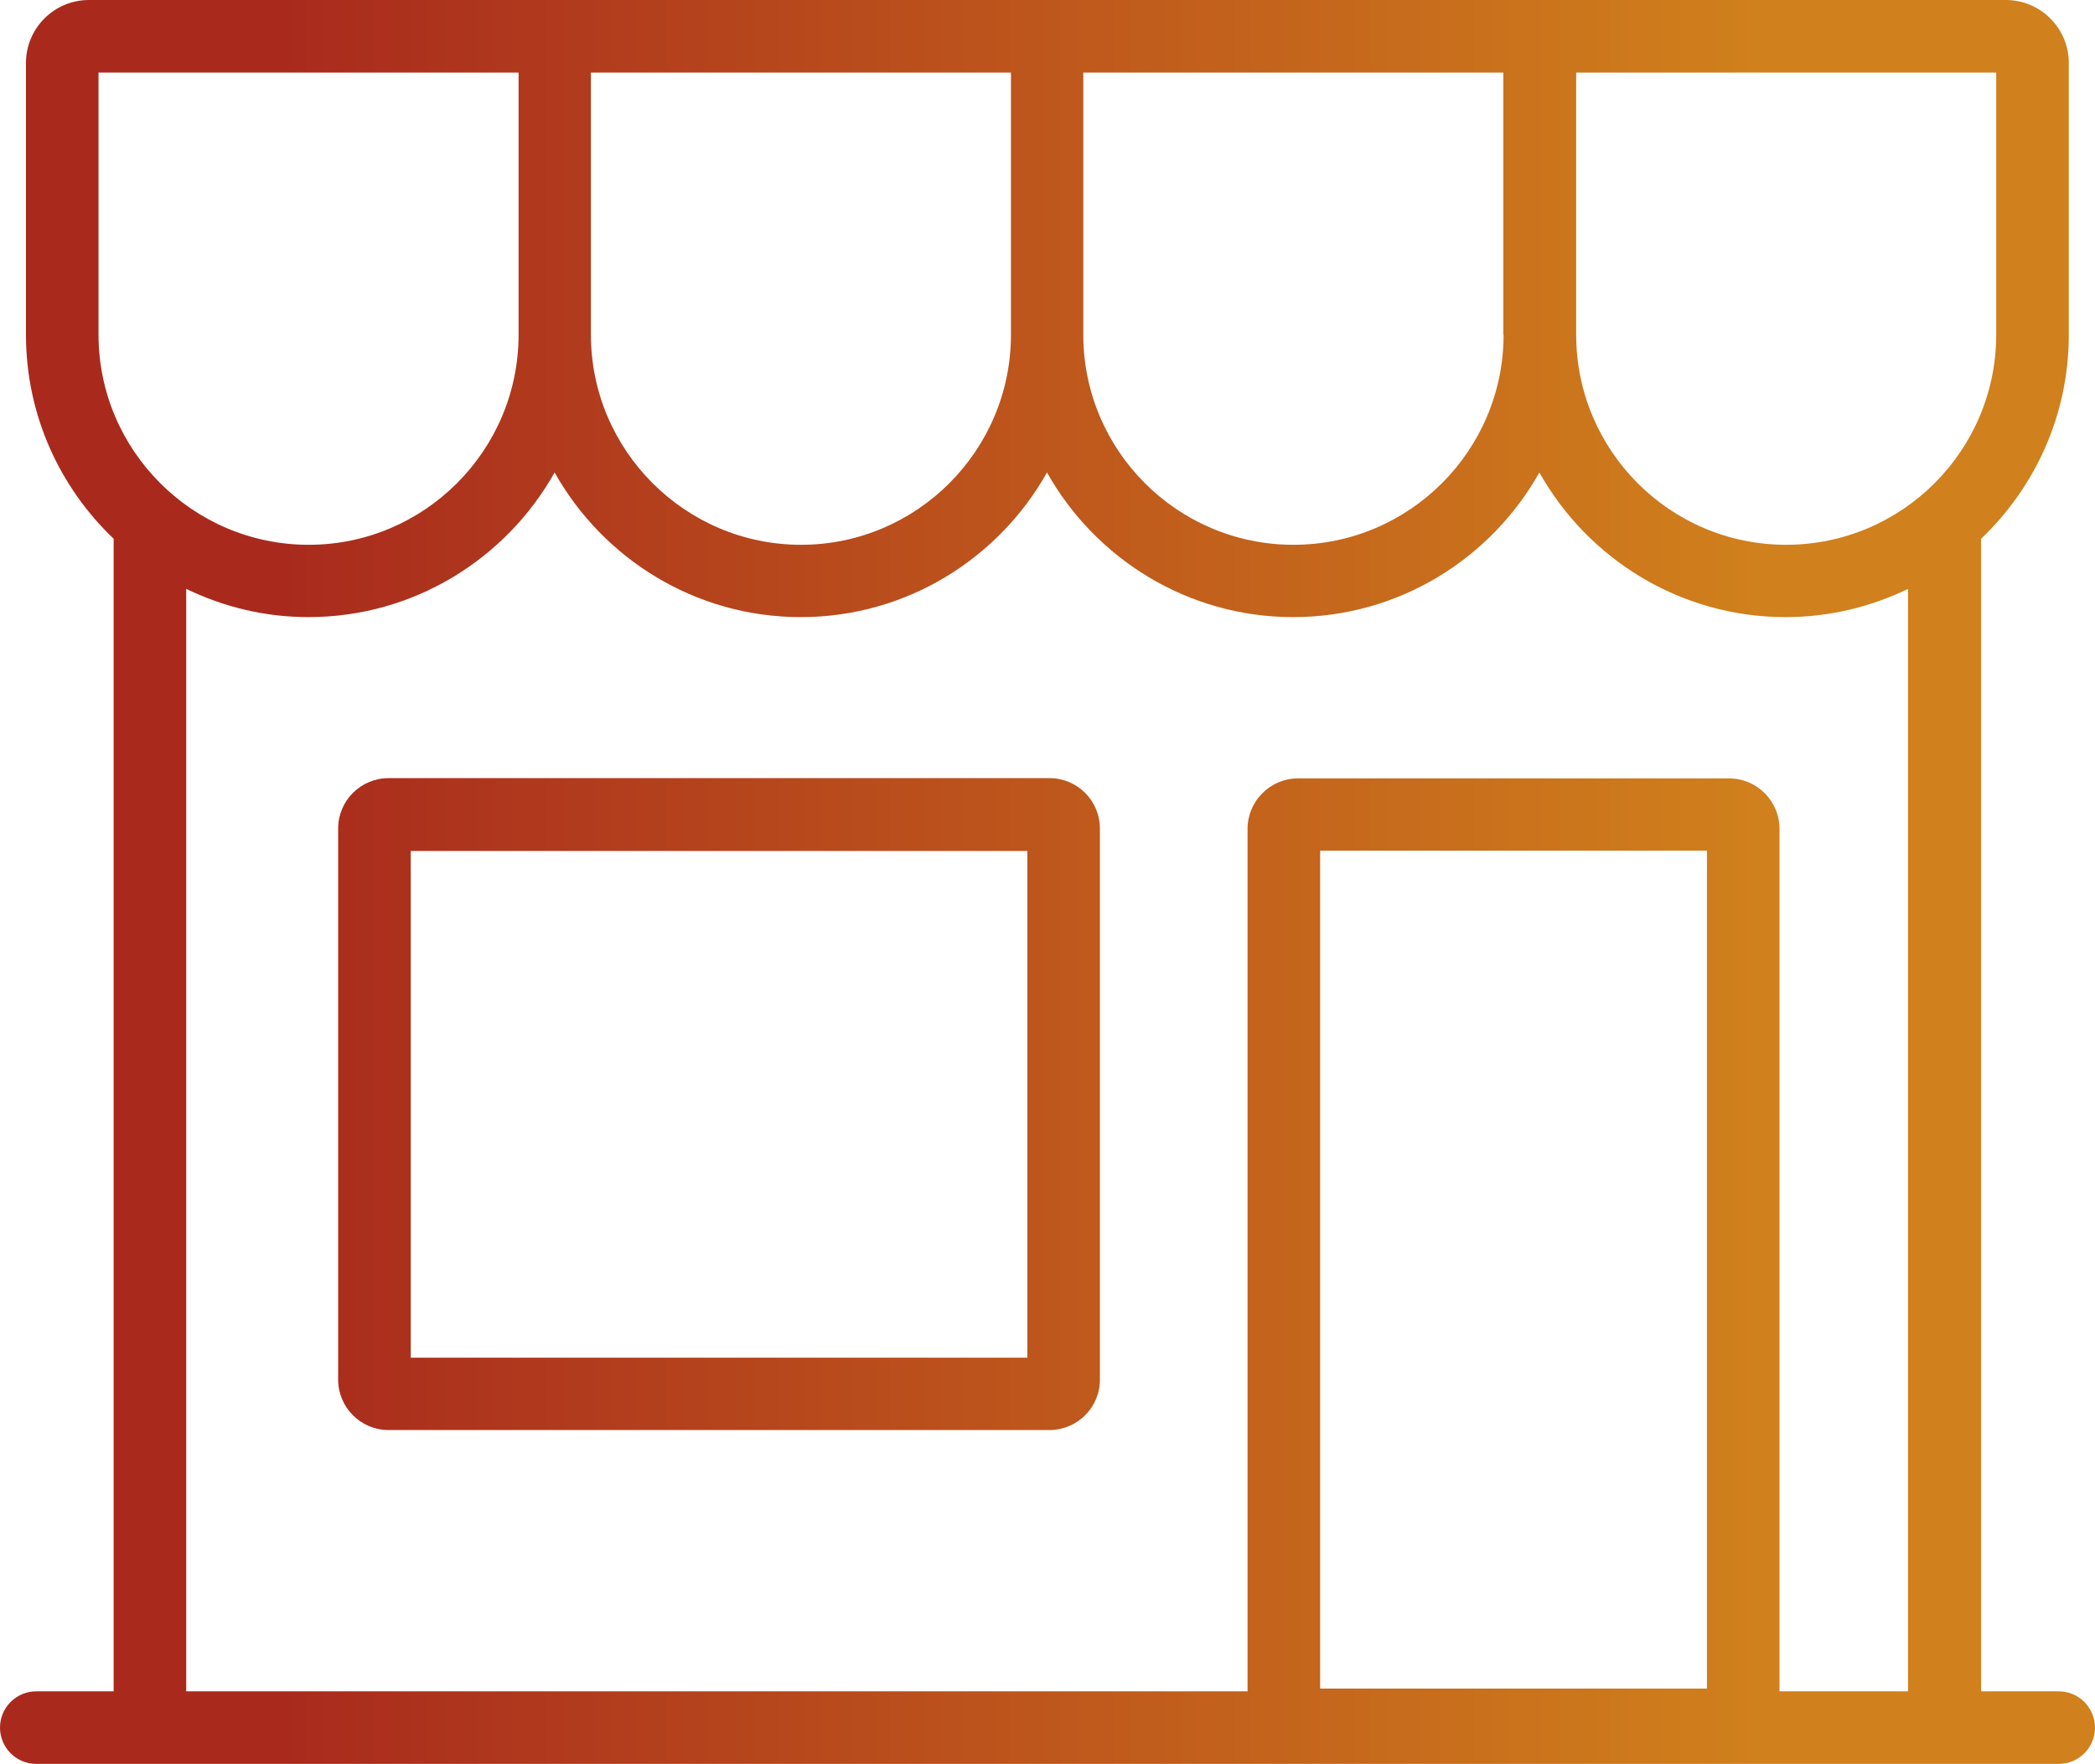
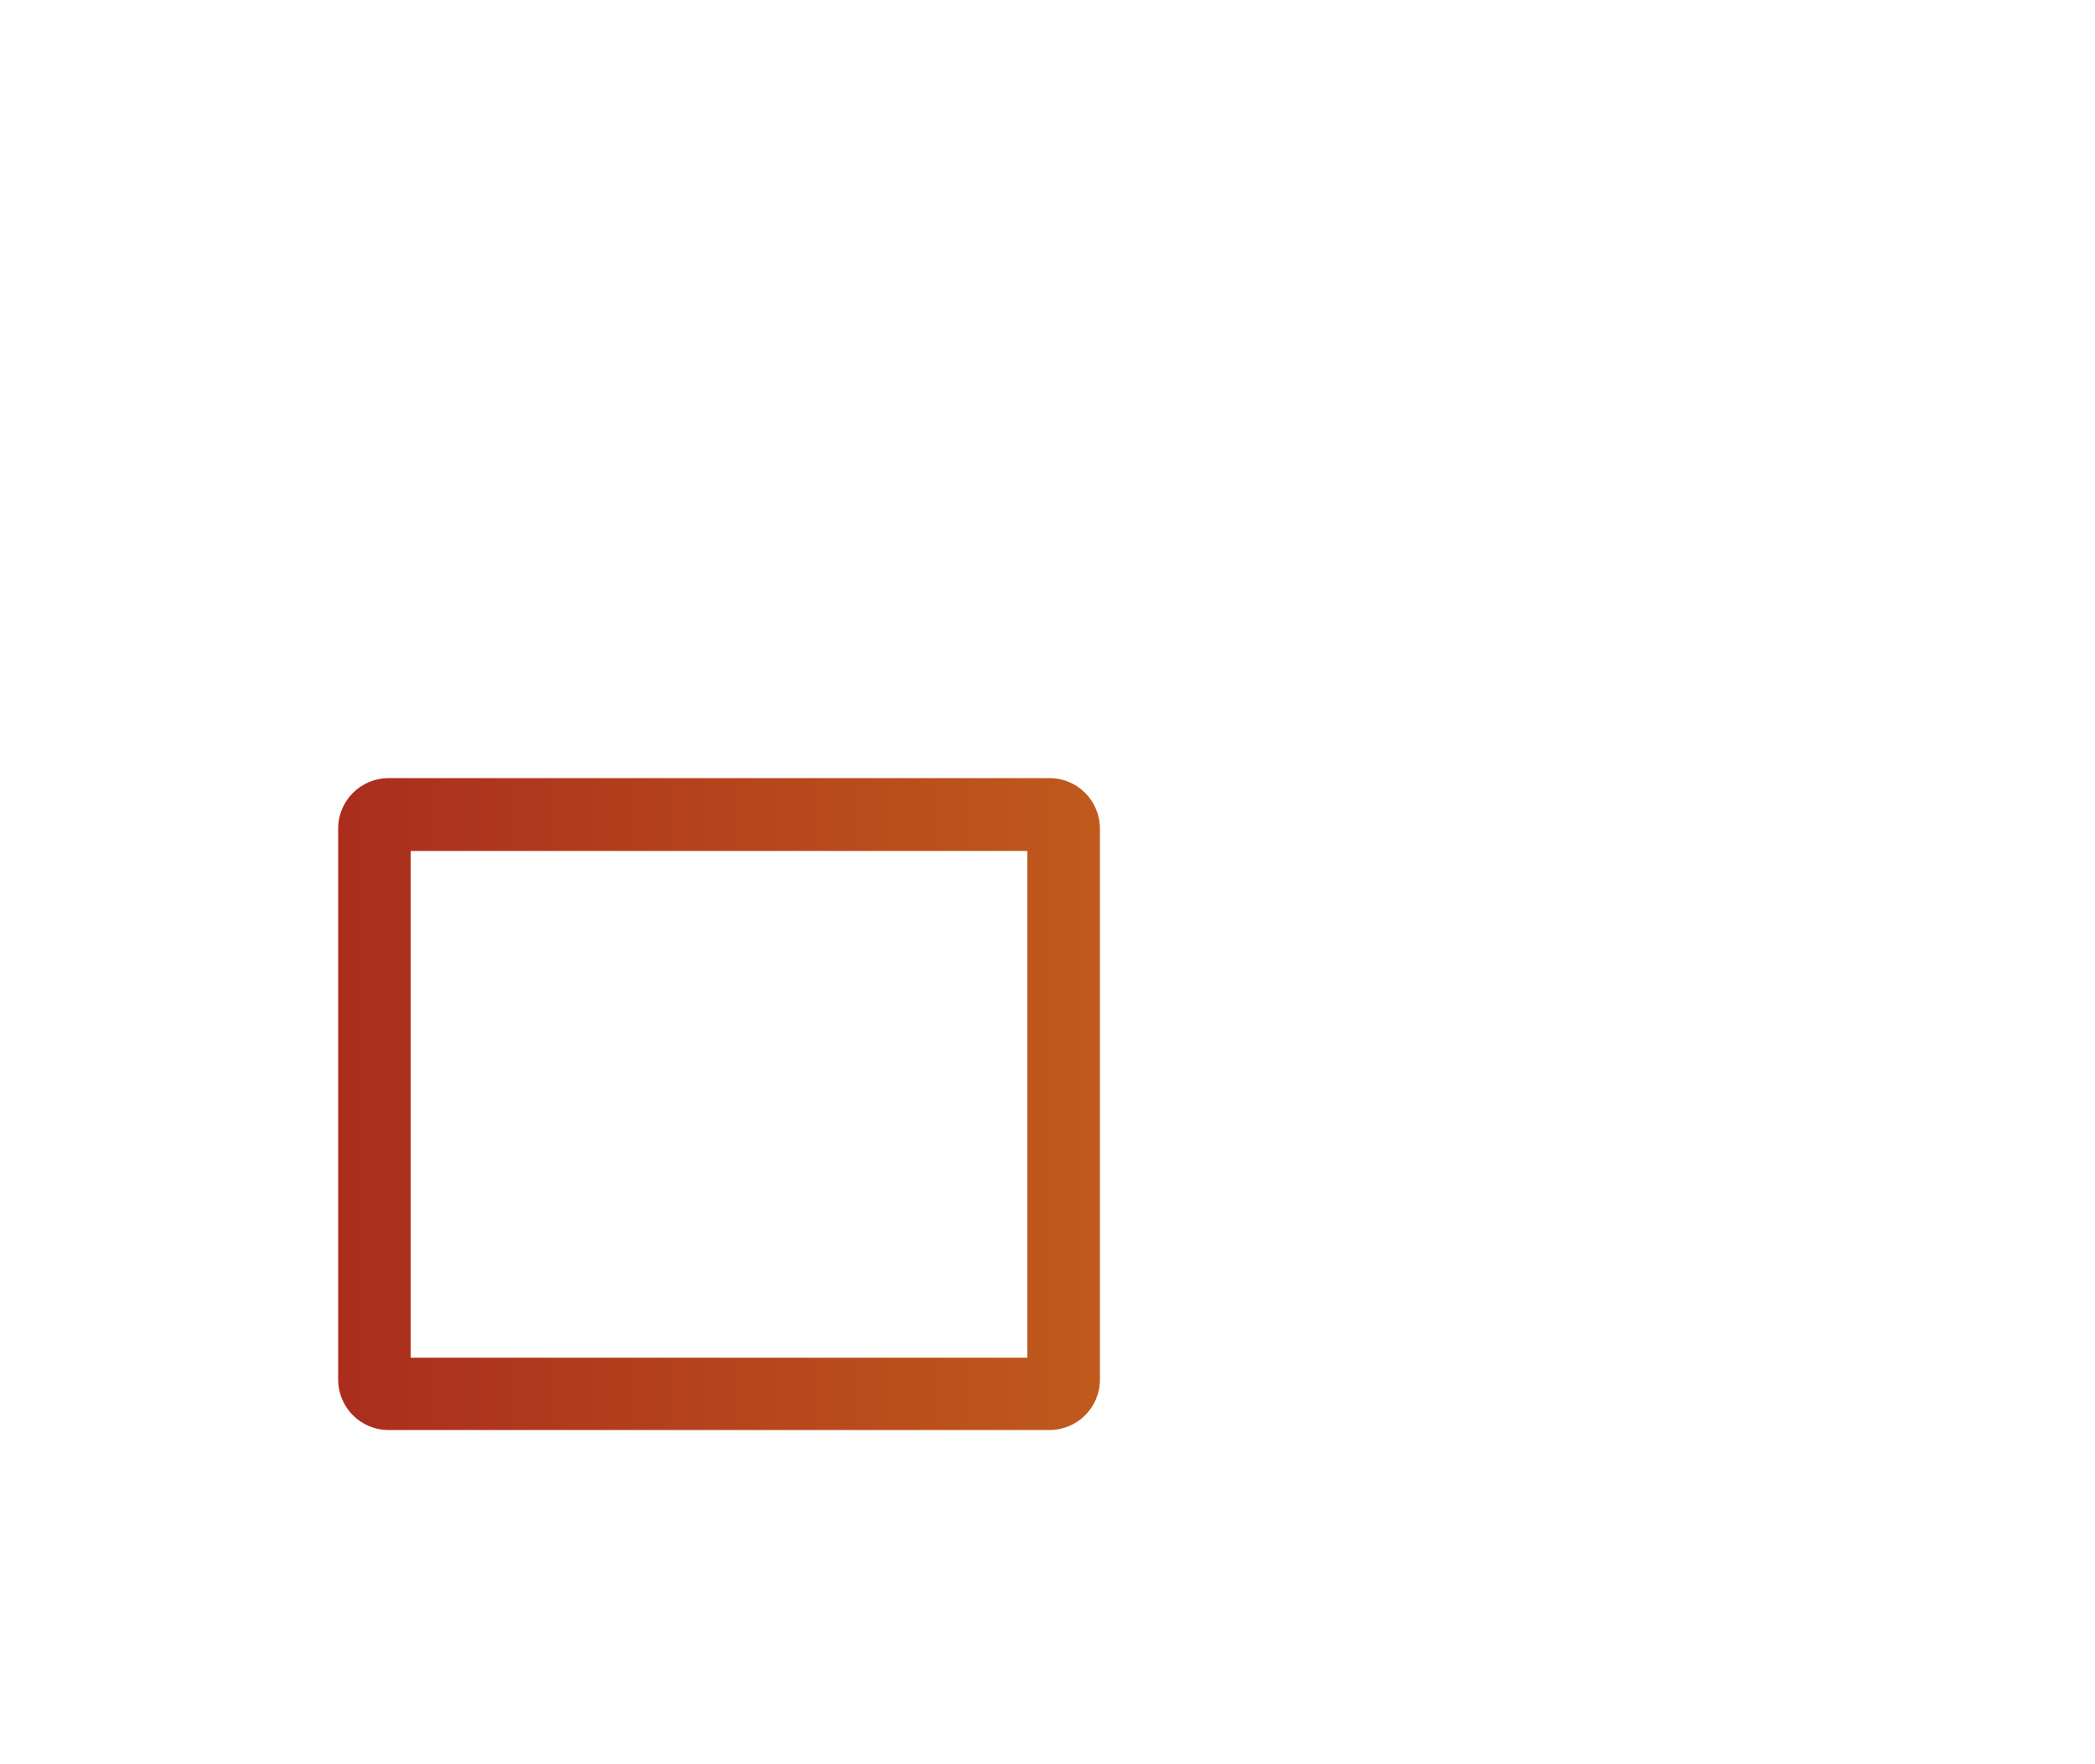
<svg xmlns="http://www.w3.org/2000/svg" xmlns:xlink="http://www.w3.org/1999/xlink" id="a" viewBox="0 0 83.14 70">
  <defs>
    <style>.d{fill:url(#c);}.e{fill:url(#b);}</style>
    <linearGradient id="b" x1="-1.44" y1="35" x2="82.31" y2="35" gradientTransform="matrix(1, 0, 0, 1, 0, 0)" gradientUnits="userSpaceOnUse">
      <stop offset=".15" stop-color="#a92a1d" />
      <stop offset=".5" stop-color="#bd551c" />
      <stop offset=".85" stop-color="#d0801c" />
    </linearGradient>
    <linearGradient id="c" x1="-1.44" y1="43.82" x2="82.31" y2="43.82" xlink:href="#b" />
  </defs>
-   <path class="e" d="M78.62,67.12V21.38c2.14-2.04,3.48-4.91,3.48-8.09V2.5c0-1.38-1.12-2.5-2.5-2.5H3.53C2.15,0,1.03,1.12,1.03,2.5V13.28c0,3.19,1.34,6.06,3.48,8.1v45.74H1.44c-.79,0-1.44,.64-1.44,1.44H0c0,.79,.64,1.44,1.44,1.44H81.7c.79,0,1.44-.64,1.44-1.44h0c0-.79-.64-1.44-1.44-1.44h-3.08ZM3.91,2.88H20.58V13.28c0,4.6-3.74,8.34-8.33,8.34S3.91,17.88,3.91,13.28V2.88ZM79.22,13.28c0,4.6-3.74,8.34-8.34,8.34s-8.33-3.74-8.33-8.34V2.88h16.67V13.28Zm-19.55,0c0,4.6-3.74,8.34-8.34,8.34s-8.34-3.74-8.34-8.34V2.88h16.67V13.28Zm-19.55,0c0,4.6-3.74,8.34-8.33,8.34s-8.34-3.74-8.34-8.34V2.88h16.67V13.28Zm12.27,53.74V33.76h15.35v33.25h-15.35Zm18.23,.1V32.89c0-1.1-.9-2-2-2h-17.11c-1.1,0-2,.9-2,2v34.23H7.39V23.37c1.47,.71,3.11,1.12,4.85,1.12,4.19,0,7.85-2.32,9.77-5.74,1.92,3.42,5.58,5.74,9.77,5.74s7.85-2.32,9.77-5.74c1.92,3.42,5.58,5.74,9.77,5.74s7.85-2.32,9.77-5.74c1.92,3.42,5.58,5.74,9.77,5.74,1.74,0,3.39-.41,4.86-1.12v43.75h-5.11Z" />
  <path class="d" d="M15.42,56.75h26.23c1.1,0,2-.89,2-2v-21.87c0-1.1-.89-2-2-2H15.42c-1.1,0-2,.89-2,2v21.87c0,1.1,.89,2,2,2Zm.88-22.98h24.47v20.11H16.3v-20.11Z" />
</svg>